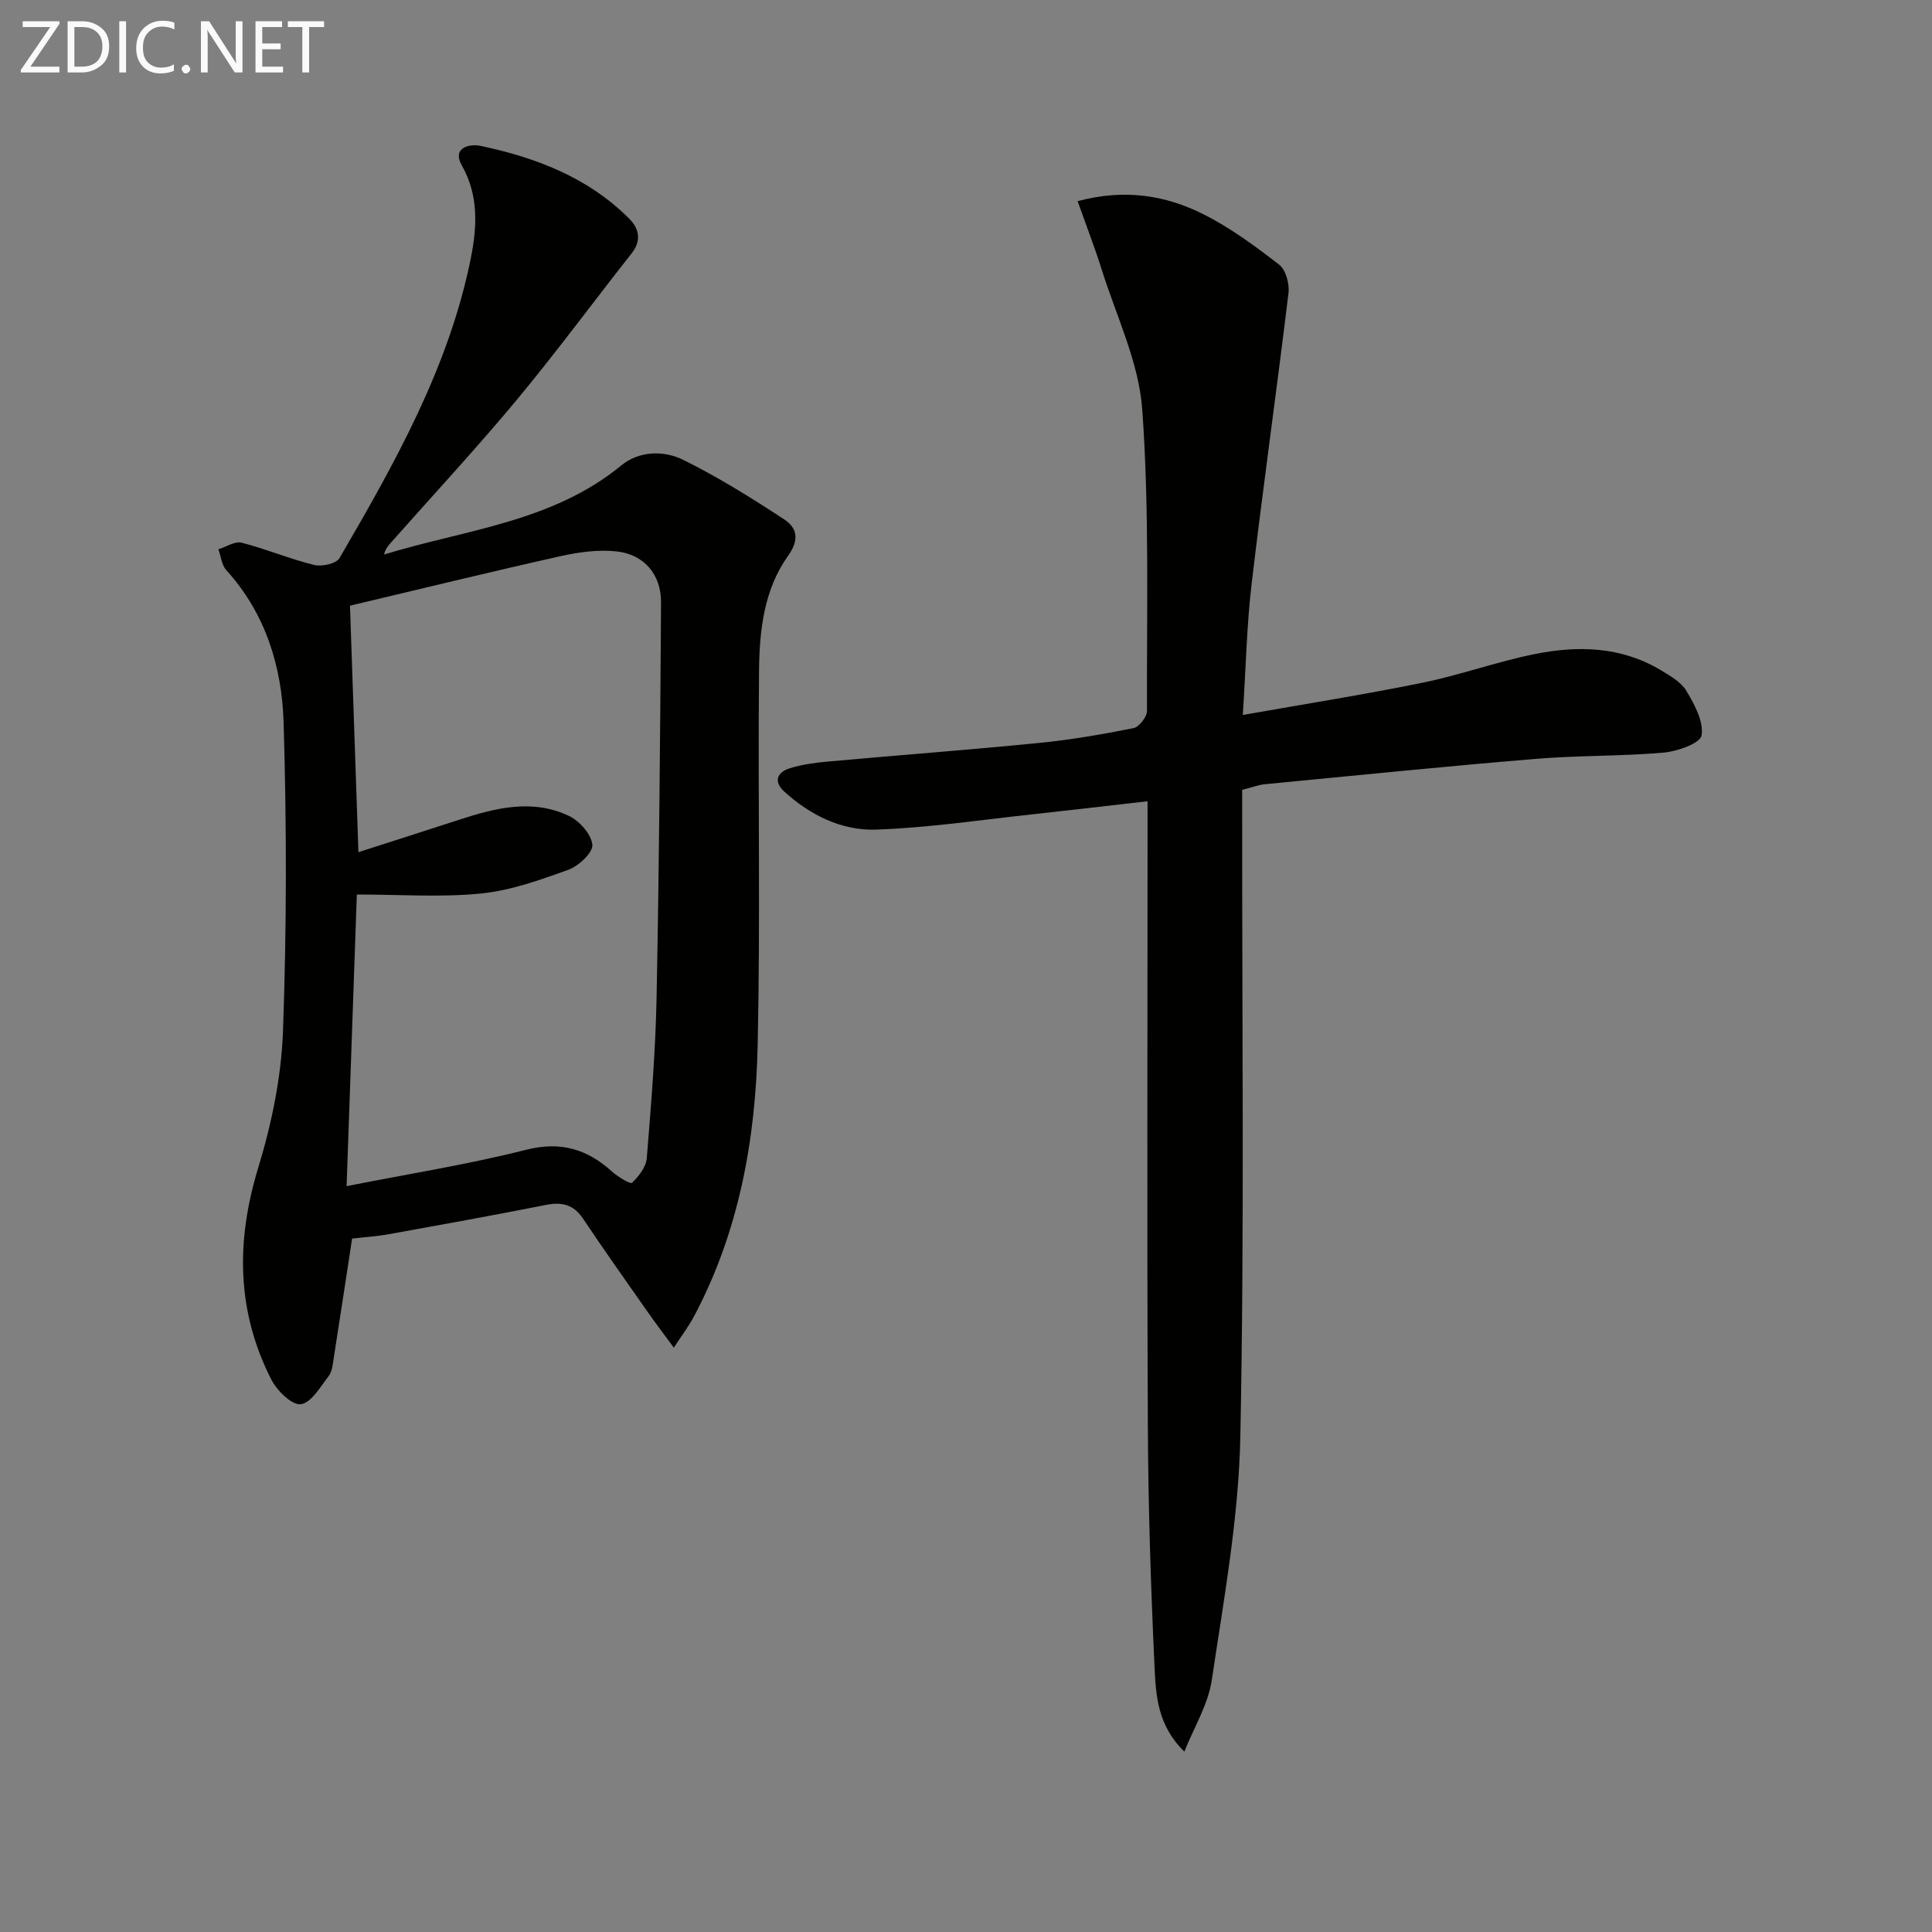
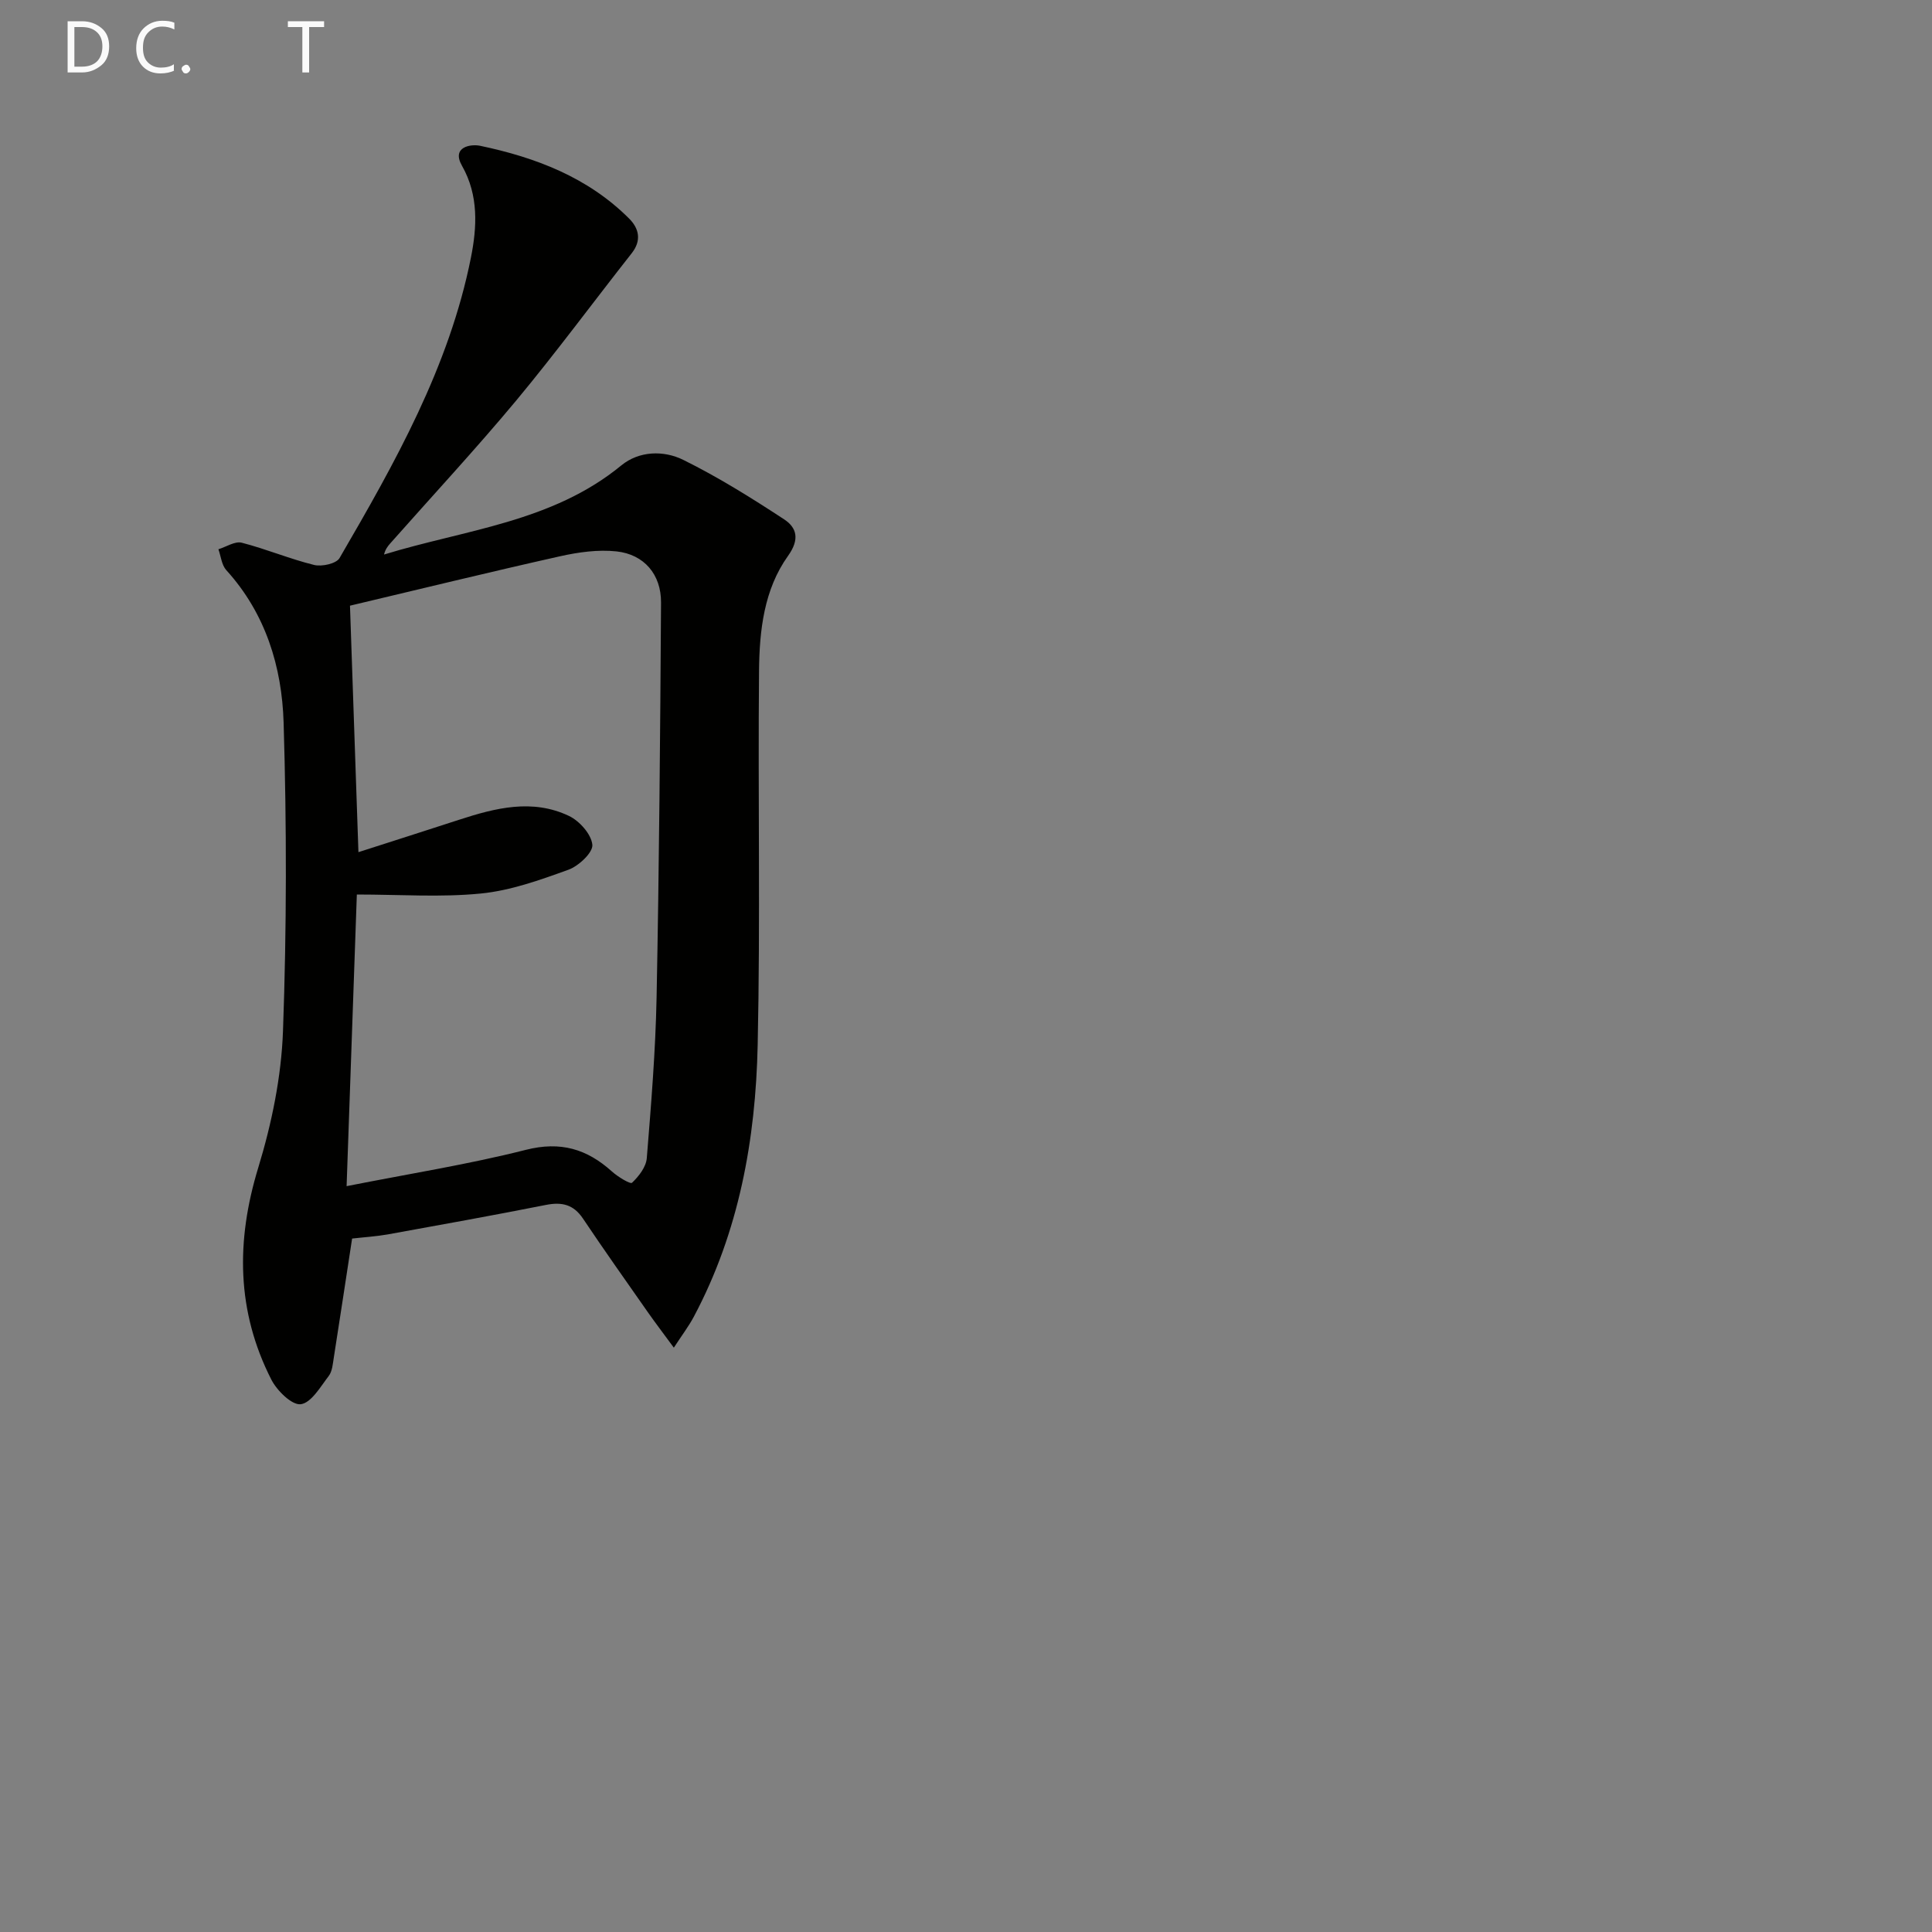
<svg xmlns="http://www.w3.org/2000/svg" enable-background="new 0 0 400 400" viewBox="0 0 400 400">
  <rect x="0" y="0" width="400" height="400" fill="#808080" stroke="none" />
  <path d="m72.9 256.43c-1.32 8.6-2.53 16.63-3.79 24.65-.21 1.3-.31 2.83-1.05 3.8-1.72 2.24-3.62 5.57-5.79 5.85-1.83.23-4.92-2.8-6.09-5.09-7.22-14.17-7.35-28.71-2.71-43.89 2.78-9.12 4.78-18.8 5.12-28.3.77-21.25.77-42.57.13-63.83-.35-11.54-3.71-22.6-11.87-31.58-.96-1.06-1.11-2.86-1.63-4.32 1.62-.5 3.42-1.71 4.82-1.36 5.06 1.3 9.93 3.36 15 4.61 1.6.39 4.59-.27 5.26-1.43 11.46-19.7 22.7-39.59 27.21-62.25 1.23-6.2 1.64-12.82-1.86-18.97-2.24-3.94 1.86-4.53 3.73-4.14 11.51 2.41 22.34 6.53 30.88 15.08 2.03 2.03 2.62 4.51.53 7.17-8 10.16-15.68 20.59-23.95 30.54-8.4 10.07-17.34 19.7-26.04 29.53-.53.6-1.02 1.23-1.29 2.31 16.77-5.16 34.78-6.67 49.11-18.44 3.7-3.04 8.79-3.16 12.84-1.16 7.23 3.57 14.12 7.88 20.88 12.31 2.63 1.73 3.27 4.13.82 7.56-5 6.98-5.93 15.48-6.01 23.8-.24 25.82.28 51.65-.28 77.46-.42 19.56-3.86 38.67-13.21 56.25-1.05 1.98-2.43 3.79-4.15 6.43-2.18-2.97-3.86-5.17-5.45-7.44-4.48-6.4-9-12.78-13.35-19.27-1.97-2.95-4.39-3.5-7.7-2.84-10.9 2.16-21.84 4.13-32.78 6.11-2.42.42-4.9.57-7.33.85zm-1.14-10.85c13.2-2.61 25.3-4.52 37.12-7.52 7.18-1.82 12.64-.18 17.82 4.49 1.21 1.09 3.79 2.66 4.15 2.33 1.41-1.33 2.91-3.27 3.06-5.09.9-11.09 1.81-22.19 2.03-33.31.53-27.24.75-54.48.92-81.72.04-5.81-3.49-9.98-9.22-10.6-3.82-.41-7.89.16-11.69 1.01-14.52 3.25-28.97 6.79-43.49 10.23.59 17.17 1.17 33.96 1.75 51.03 7.34-2.36 14.1-4.51 20.85-6.71 7.52-2.45 15.17-4.39 22.74-.79 2.18 1.04 4.63 3.79 4.84 5.97.15 1.6-2.82 4.39-4.93 5.16-5.89 2.13-11.97 4.32-18.13 4.93-8.3.83-16.74.21-25.7.21-.7 19.89-1.39 39.44-2.12 60.38z" fill="#010100" />
-   <path d="m245.21 362.65c-5.6-5.44-5.9-11.7-6.18-17.63-.77-16.62-1.31-33.26-1.38-49.9-.19-40.83-.06-81.65-.06-122.48 0-1.97 0-3.94 0-6.75-8.2.93-15.86 1.84-23.52 2.67-10.91 1.17-21.8 2.83-32.74 3.2-7.07.24-13.59-2.99-18.94-7.86-2.3-2.09-1.52-4.01 1.13-4.84 2.5-.78 5.17-1.14 7.8-1.38 14.56-1.32 29.14-2.41 43.69-3.85 6.6-.65 13.17-1.78 19.68-3.08 1.16-.23 2.78-2.33 2.78-3.56-.07-20.81.51-41.68-.98-62.4-.7-9.81-5.38-19.35-8.39-28.97-1.47-4.68-3.25-9.26-4.99-14.17 9.74-2.61 18.19-1.23 26.01 2.69 5.59 2.8 10.74 6.61 15.71 10.45 1.38 1.06 2.16 3.96 1.94 5.86-2.42 20.08-5.26 40.1-7.63 60.19-1.01 8.53-1.18 17.15-1.83 27.19 12.94-2.29 25.15-4.22 37.25-6.69 7.79-1.59 15.34-4.34 23.13-5.91 8.96-1.81 17.93-1.6 26.12 3.3 1.97 1.18 4.25 2.48 5.36 4.34 1.67 2.81 3.59 6.35 3.12 9.2-.27 1.62-5.01 3.3-7.86 3.55-8.77.77-17.63.56-26.41 1.29-18.71 1.55-37.4 3.45-56.09 5.25-1.45.14-2.87.7-4.75 1.17v5.92c-.04 42.66.47 85.33-.38 127.97-.34 16.82-3.41 33.63-5.9 50.34-.76 5.15-3.73 9.94-5.69 14.89z" fill="#010100" />
  <g fill="#fafafa">
-     <path d="m12.4 4.8-6.1 9h6v1.2h-8v-.5l6.1-8.9h-5.7v-1.2h7.6v.4z" />
    <path d="m14 15v-10.6h3c1.6 0 2.9.5 4 1.4s1.6 2.2 1.6 3.8-.5 3-1.6 3.9-2.4 1.5-4 1.5zm1.4-9.4v8.2h1.6c1.3 0 2.4-.4 3.1-1.1s1.1-1.8 1.1-3.1-.4-2.3-1.2-3-1.8-1-3.1-1z" />
-     <path d="m26.1 4.4v10.6h-1.4v-10.6z" />
    <path d="m36.1 14.6c-.8.4-1.8.6-2.9.6-1.5 0-2.7-.5-3.6-1.4s-1.4-2.2-1.4-3.8c0-1.7.5-3.1 1.5-4.1s2.3-1.6 3.9-1.6c1 0 1.8.1 2.5.4v1.4c-.8-.4-1.6-.6-2.5-.6-1.2 0-2.1.4-2.9 1.2s-1.1 1.8-1.1 3.2c0 1.3.3 2.3 1 3s1.6 1.1 2.7 1.1c1 0 2-.2 2.7-.7v1.3z" />
    <path d="m37.6 14.3c0-.2.1-.5.3-.6s.4-.3.6-.3c.3 0 .5.1.6.3s.3.4.3.6-.1.4-.3.6-.4.3-.6.3c-.3 0-.5-.1-.6-.3s-.3-.4-.3-.6z" />
-     <path d="m50.2 15h-1.6l-5.3-8.2c-.2-.2-.3-.5-.4-.7 0 .2.1.7.1 1.5v7.4h-1.4v-10.6h1.7l5.2 8.1c.2.4.4.6.4.7 0-.3-.1-.8-.1-1.5v-7.3h1.4z" />
-     <path d="m58.6 15h-5.7v-10.6h5.5v1.2h-4.1v3.4h3.8v1.2h-3.8v3.6h4.3z" />
    <path d="m67.1 5.6h-3.1v9.4h-1.4v-9.4h-3v-1.2h7.5z" />
  </g>
</svg>